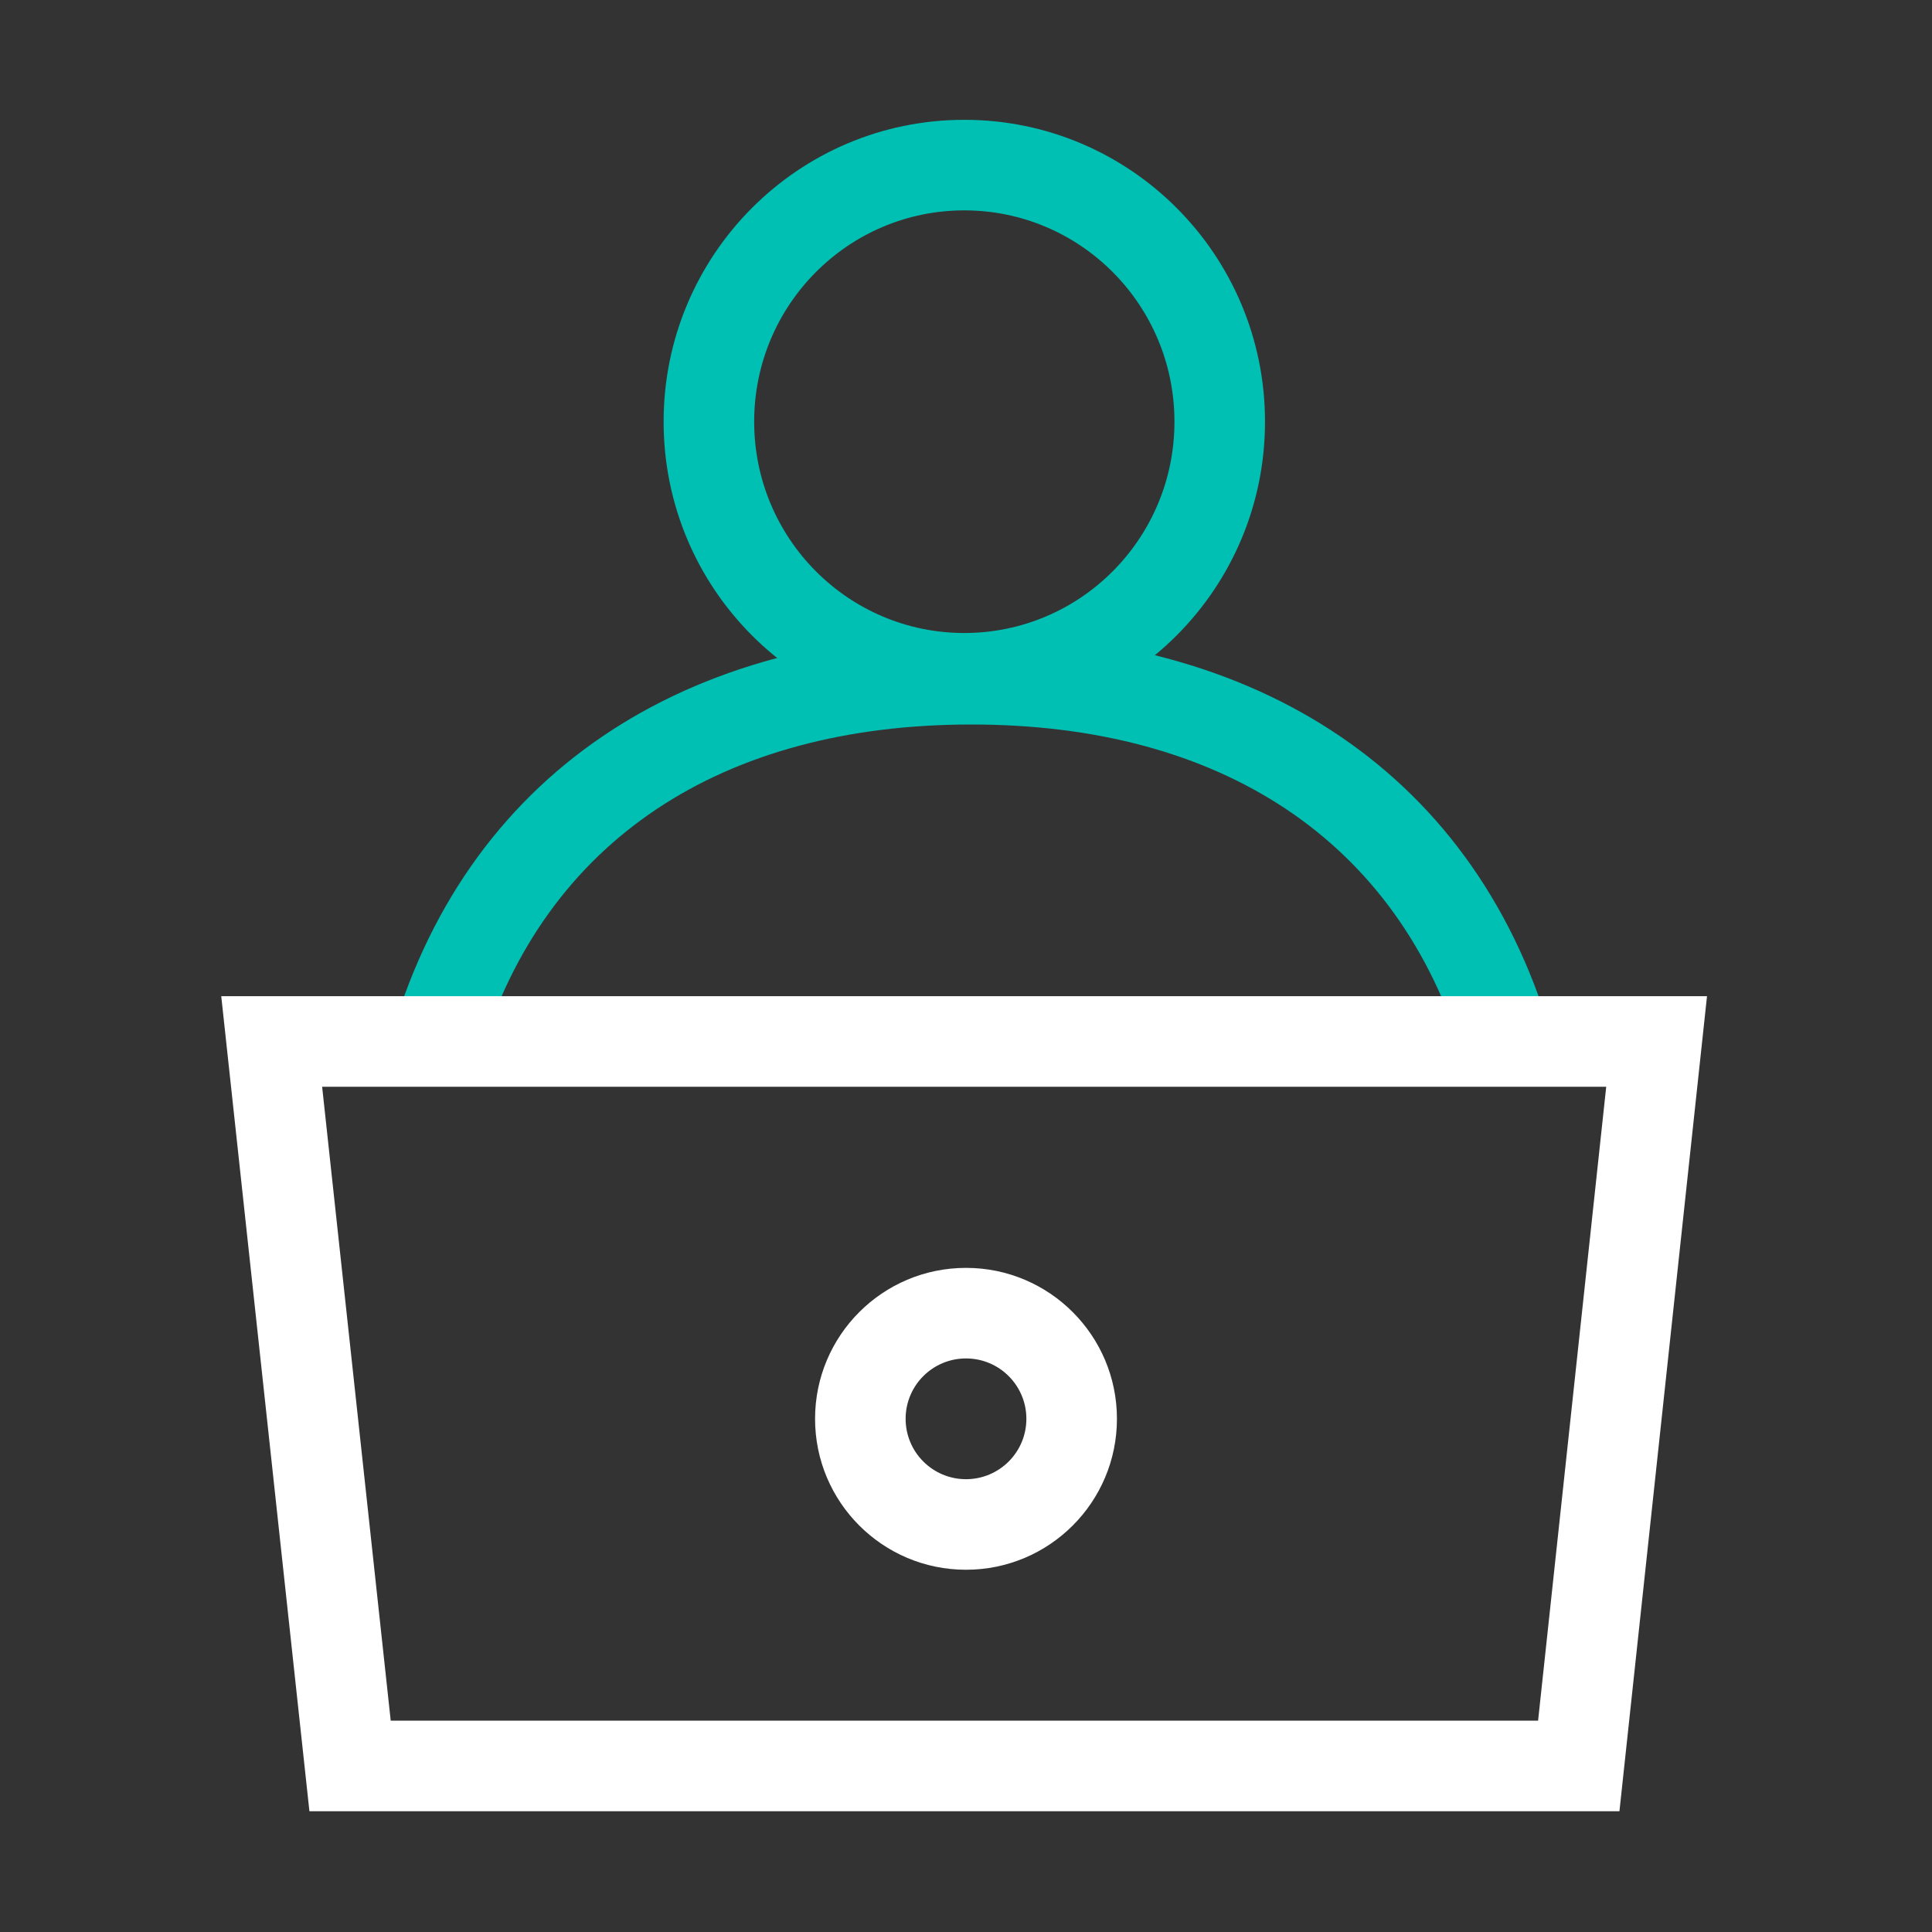
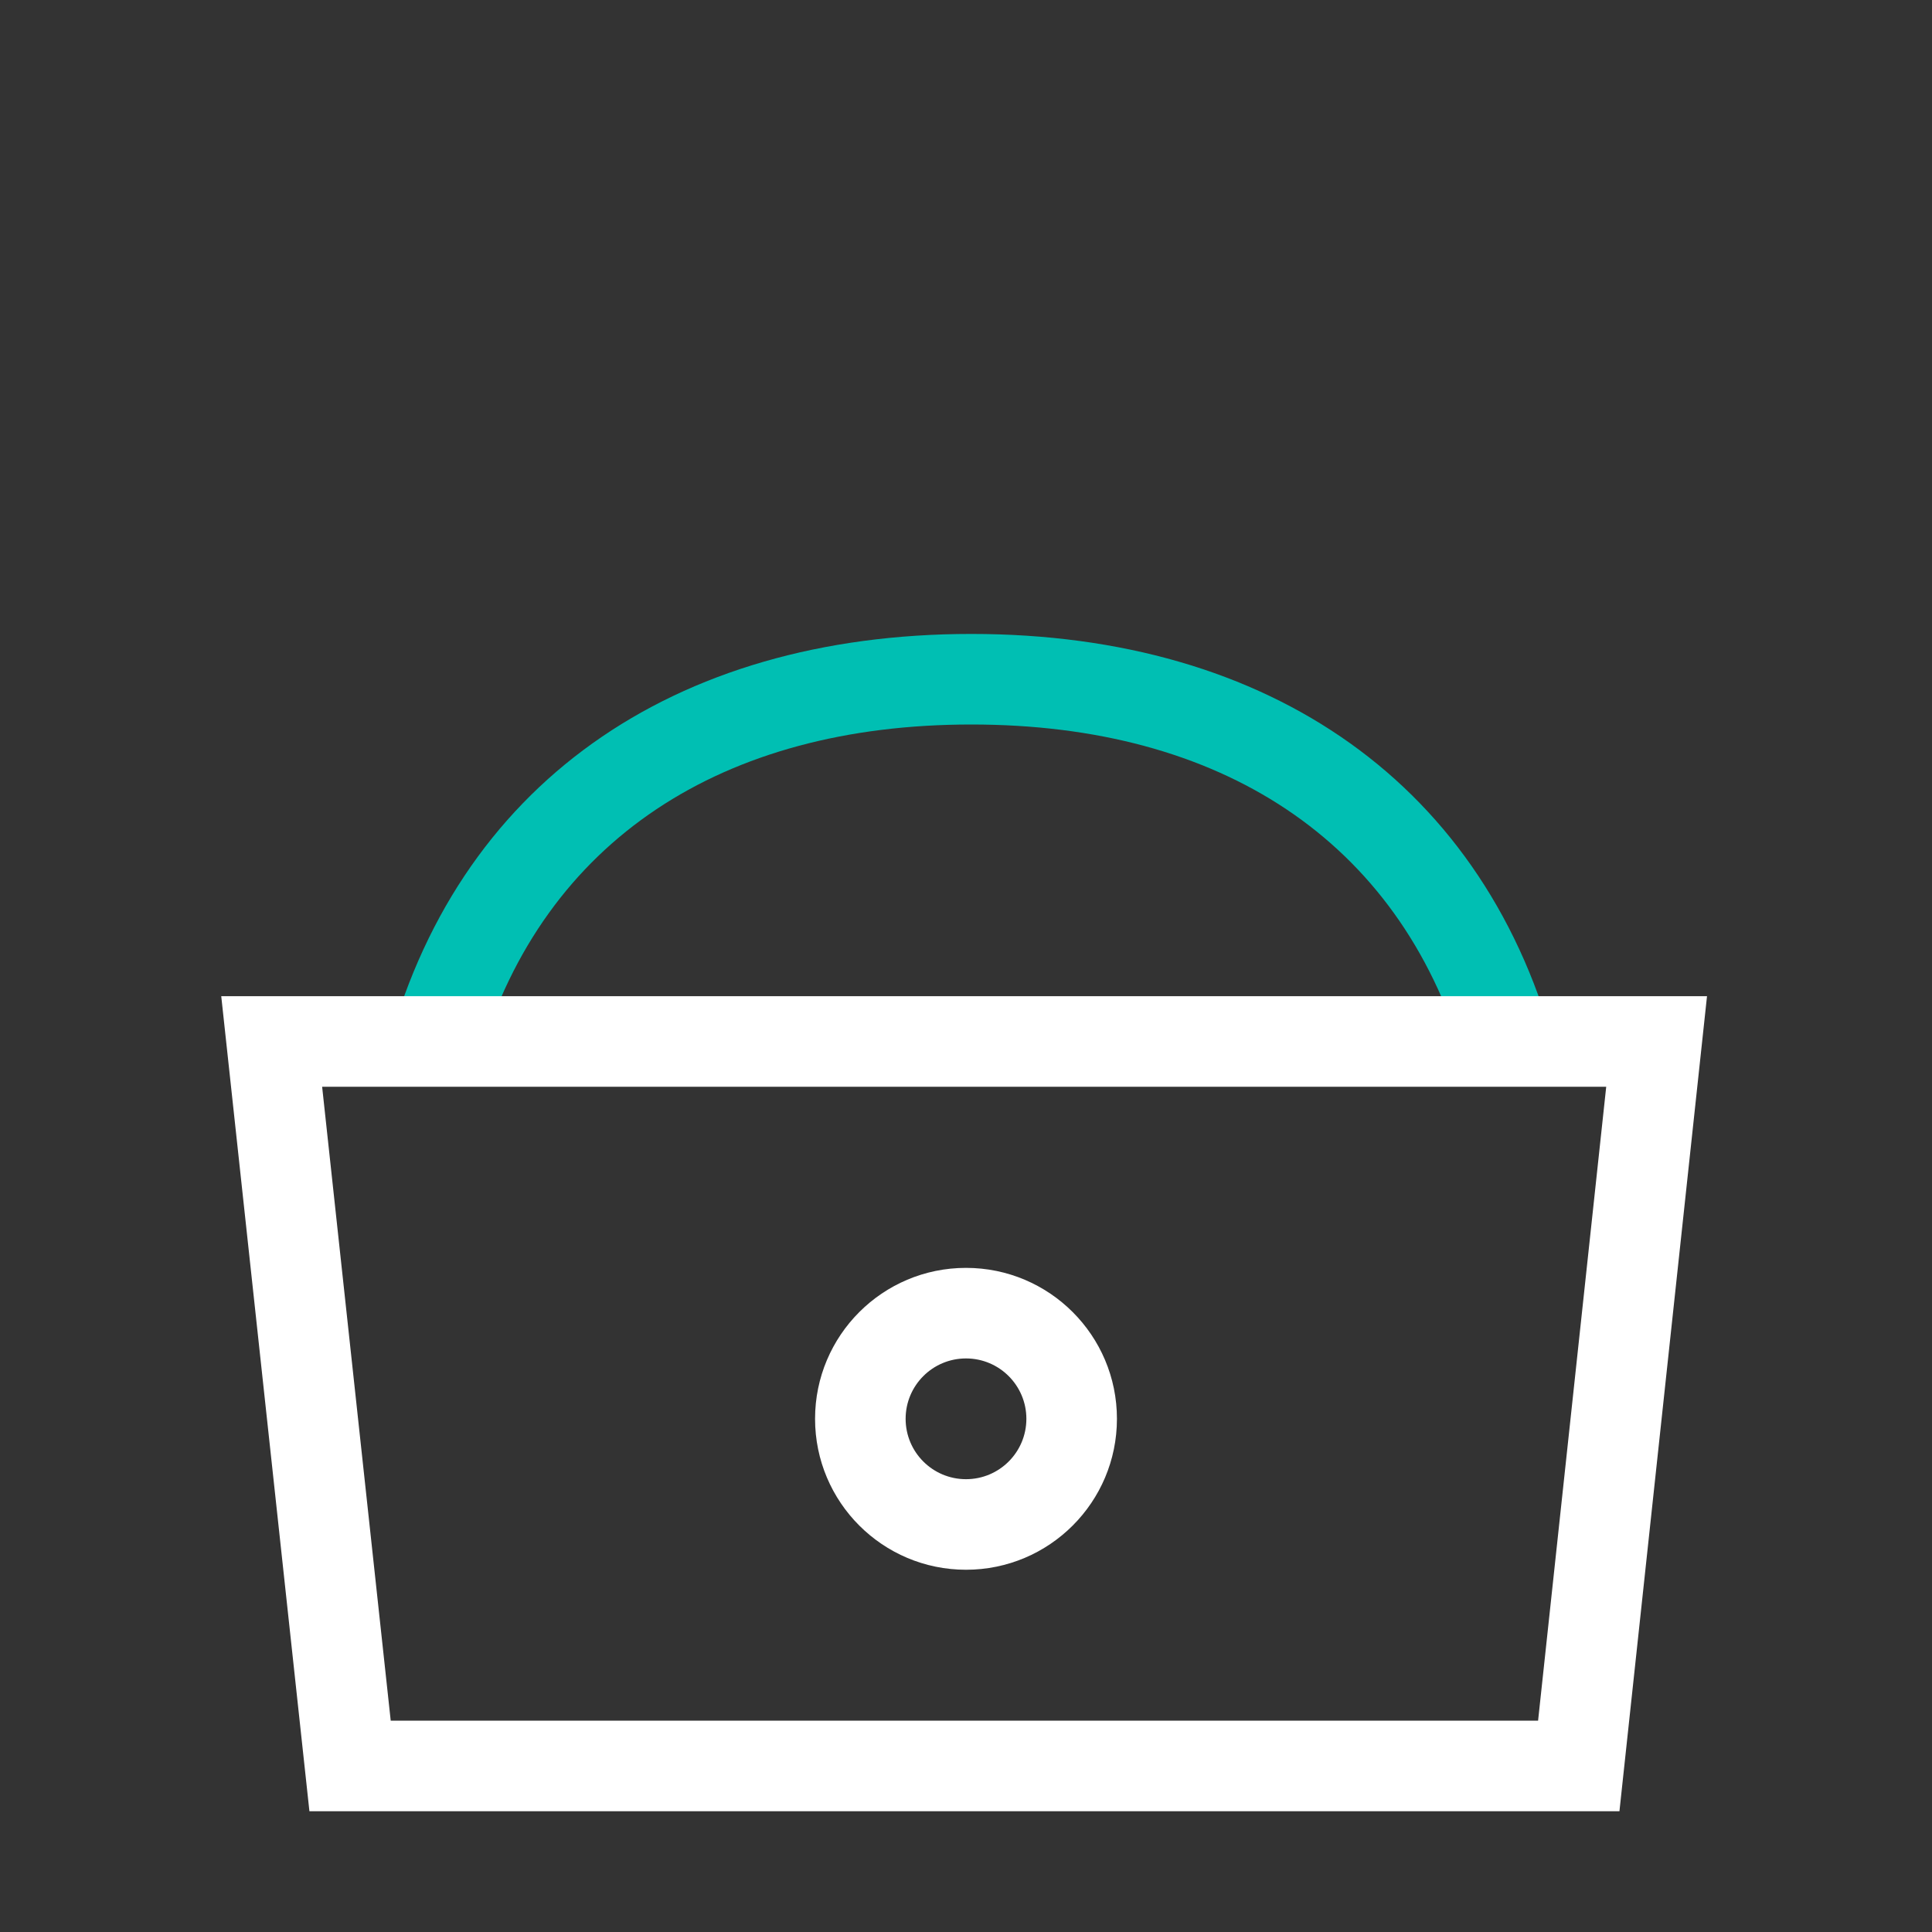
<svg xmlns="http://www.w3.org/2000/svg" width="64" height="64" viewBox="0 0 64 64" fill="none">
  <rect x="0" y="0" width="64" height="64" fill="#333333" stroke="none" />
-   <path fill-rule="evenodd" clip-rule="evenodd" d="M31.944 3.969C26.441 3.969 21.983 8.448 21.983 13.969C21.983 19.491 26.441 23.969 31.944 23.969C37.447 23.969 41.905 19.491 41.905 13.969C41.905 8.448 37.446 3.969 31.944 3.969ZM31.944 20.969C28.101 20.969 24.983 17.837 24.983 13.969C24.983 10.101 28.101 6.969 31.944 6.969C35.787 6.969 38.905 10.101 38.905 13.969C38.905 17.837 35.787 20.969 31.944 20.969Z" fill="#00BFB3" />
  <path fill-rule="evenodd" clip-rule="evenodd" d="M51.583 35C49.279 25.996 42.075 21 32.178 21C22.281 21 15.077 25.996 12.773 35H15.884C18.035 27.819 23.93 24 32.178 24C40.426 24 46.321 27.819 48.472 35H51.583Z" fill="#00BFB3" />
-   <path fill-rule="evenodd" clip-rule="evenodd" d="M56.547 33H7.329L10.25 60H53.646L56.547 33ZM12.943 57L10.671 36H53.208L50.951 57H12.943Z" fill="white" />
+   <path fill-rule="evenodd" clip-rule="evenodd" d="M56.547 33H7.329L10.25 60H53.646L56.547 33ZM12.943 57L10.671 36H53.208L50.951 57Z" fill="white" />
  <path fill-rule="evenodd" clip-rule="evenodd" d="M37 47C37 49.761 34.761 52 32 52C29.239 52 27 49.761 27 47C27 44.239 29.239 42 32 42C34.761 42 37 44.239 37 47ZM30 47C30 48.105 30.895 49 32 49C33.105 49 34 48.105 34 47C34 45.895 33.105 45 32 45C30.895 45 30 45.895 30 47Z" fill="white" />
</svg>